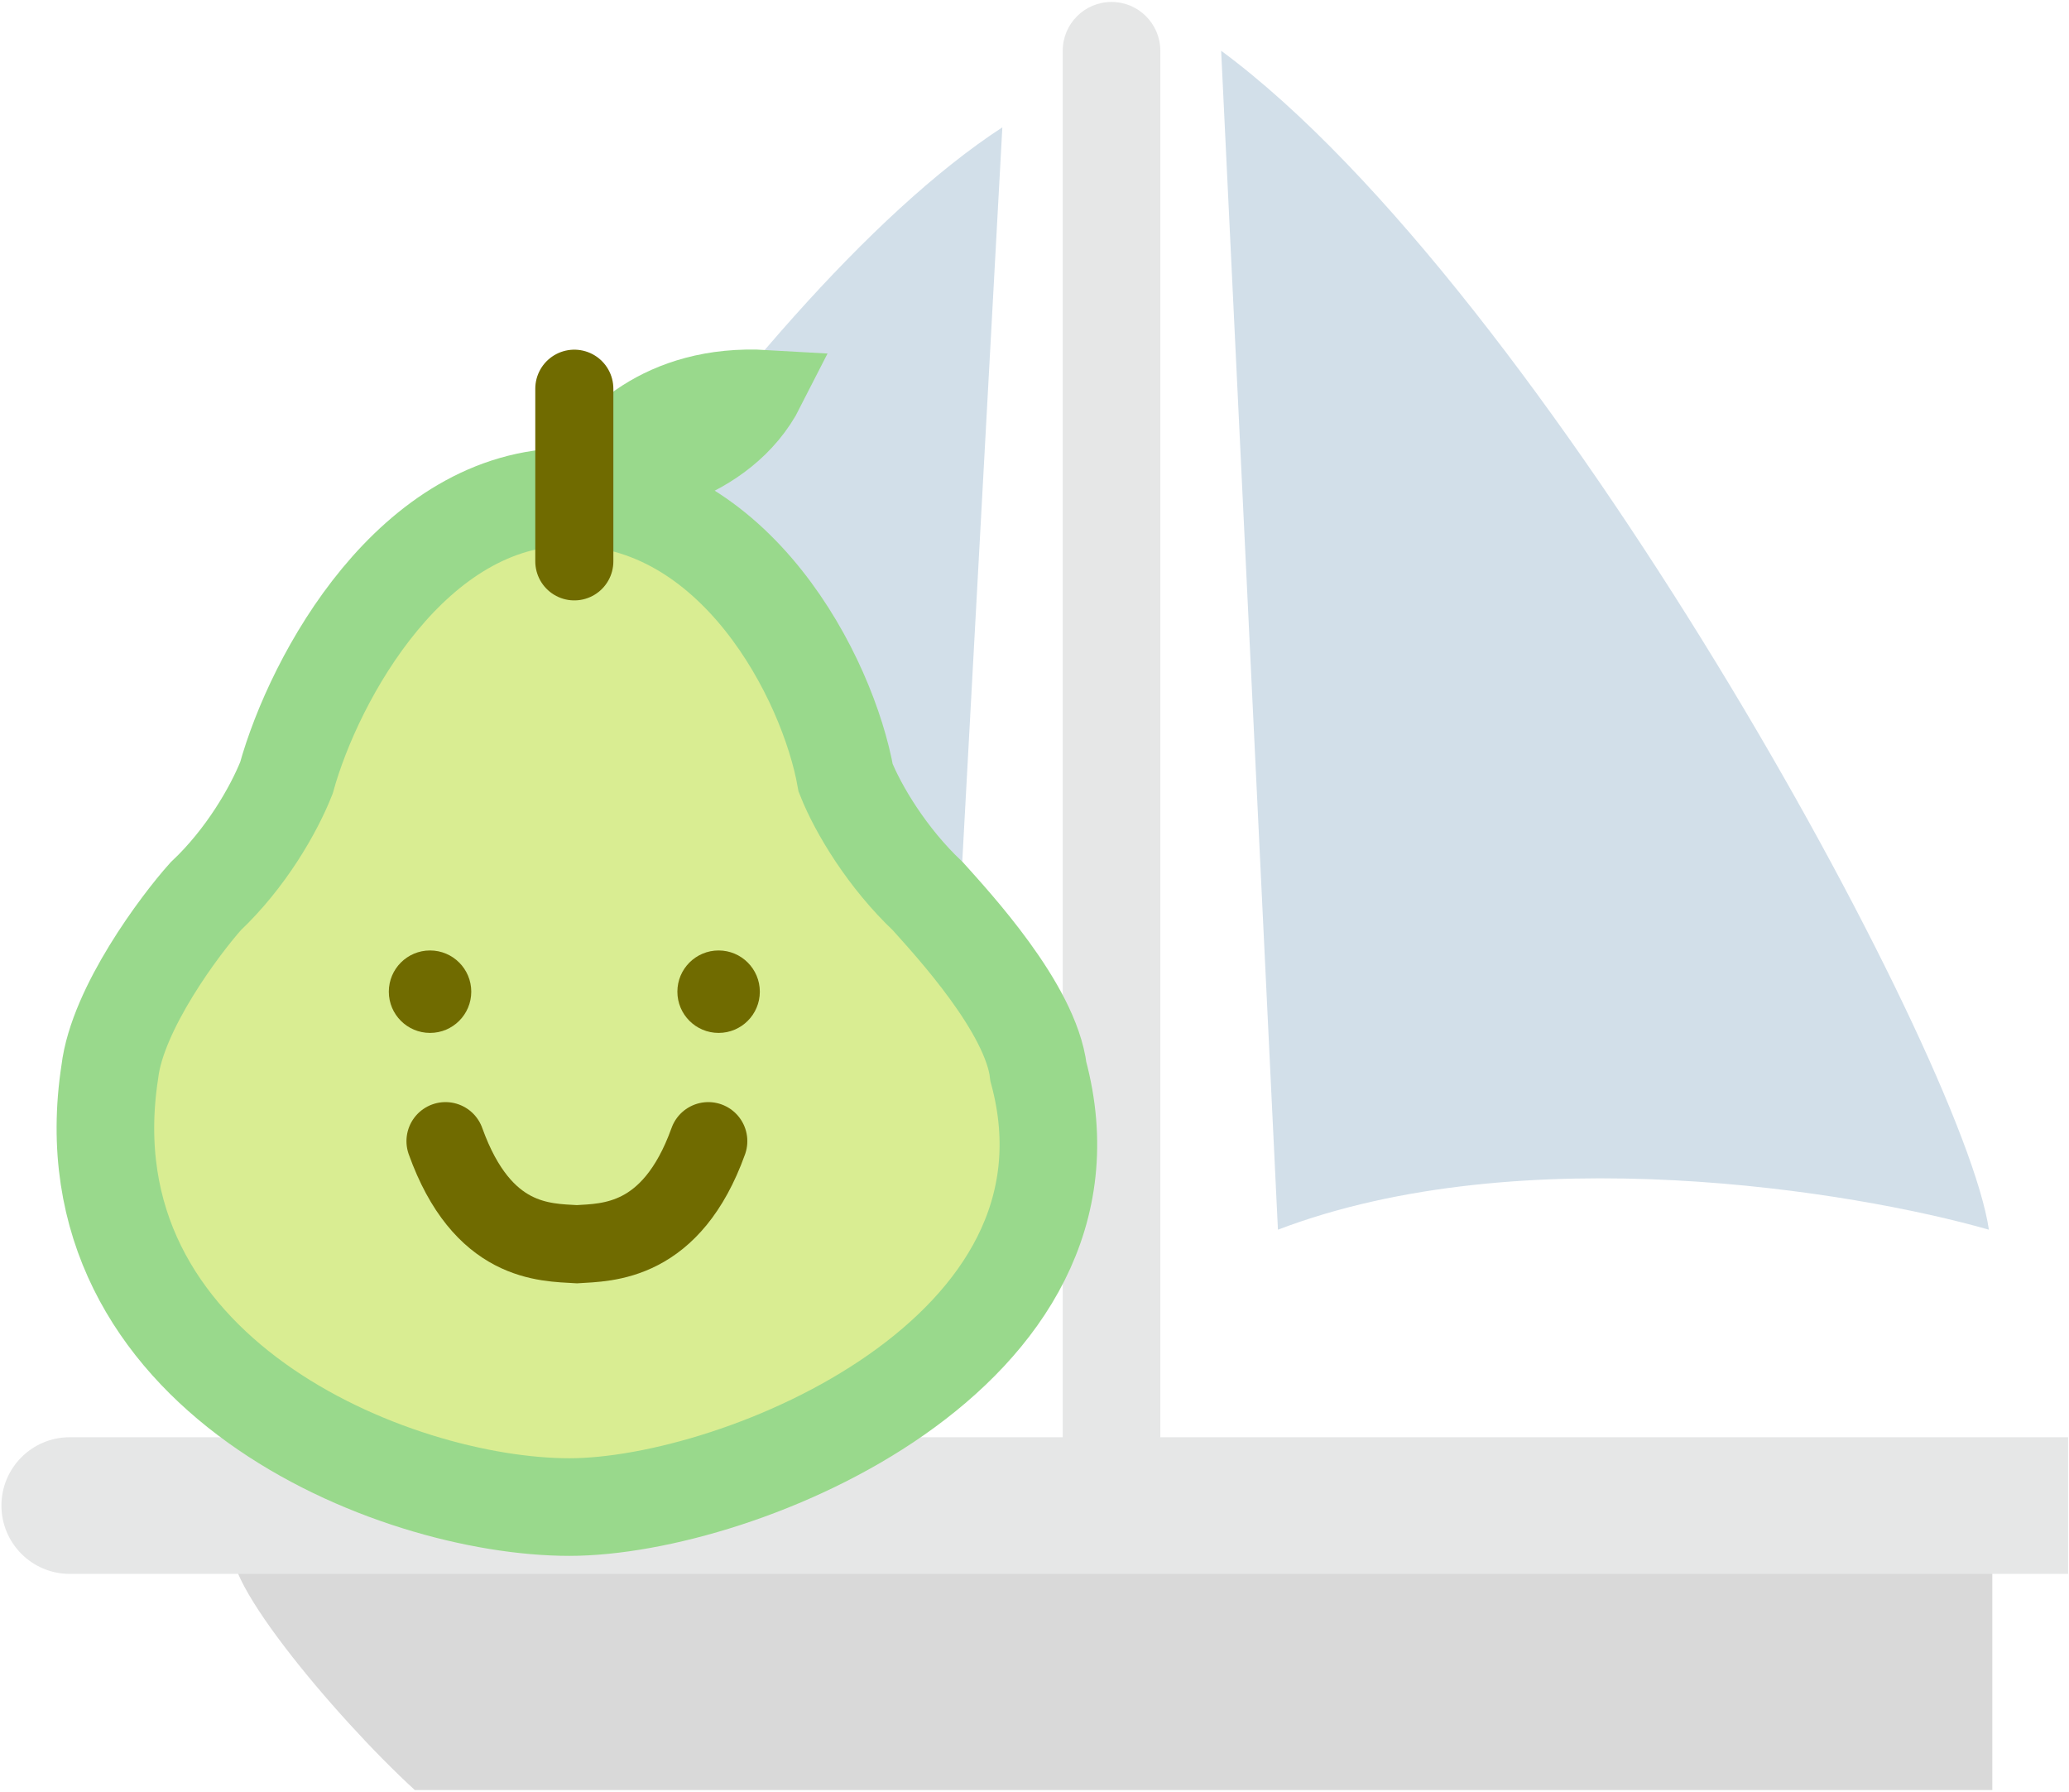
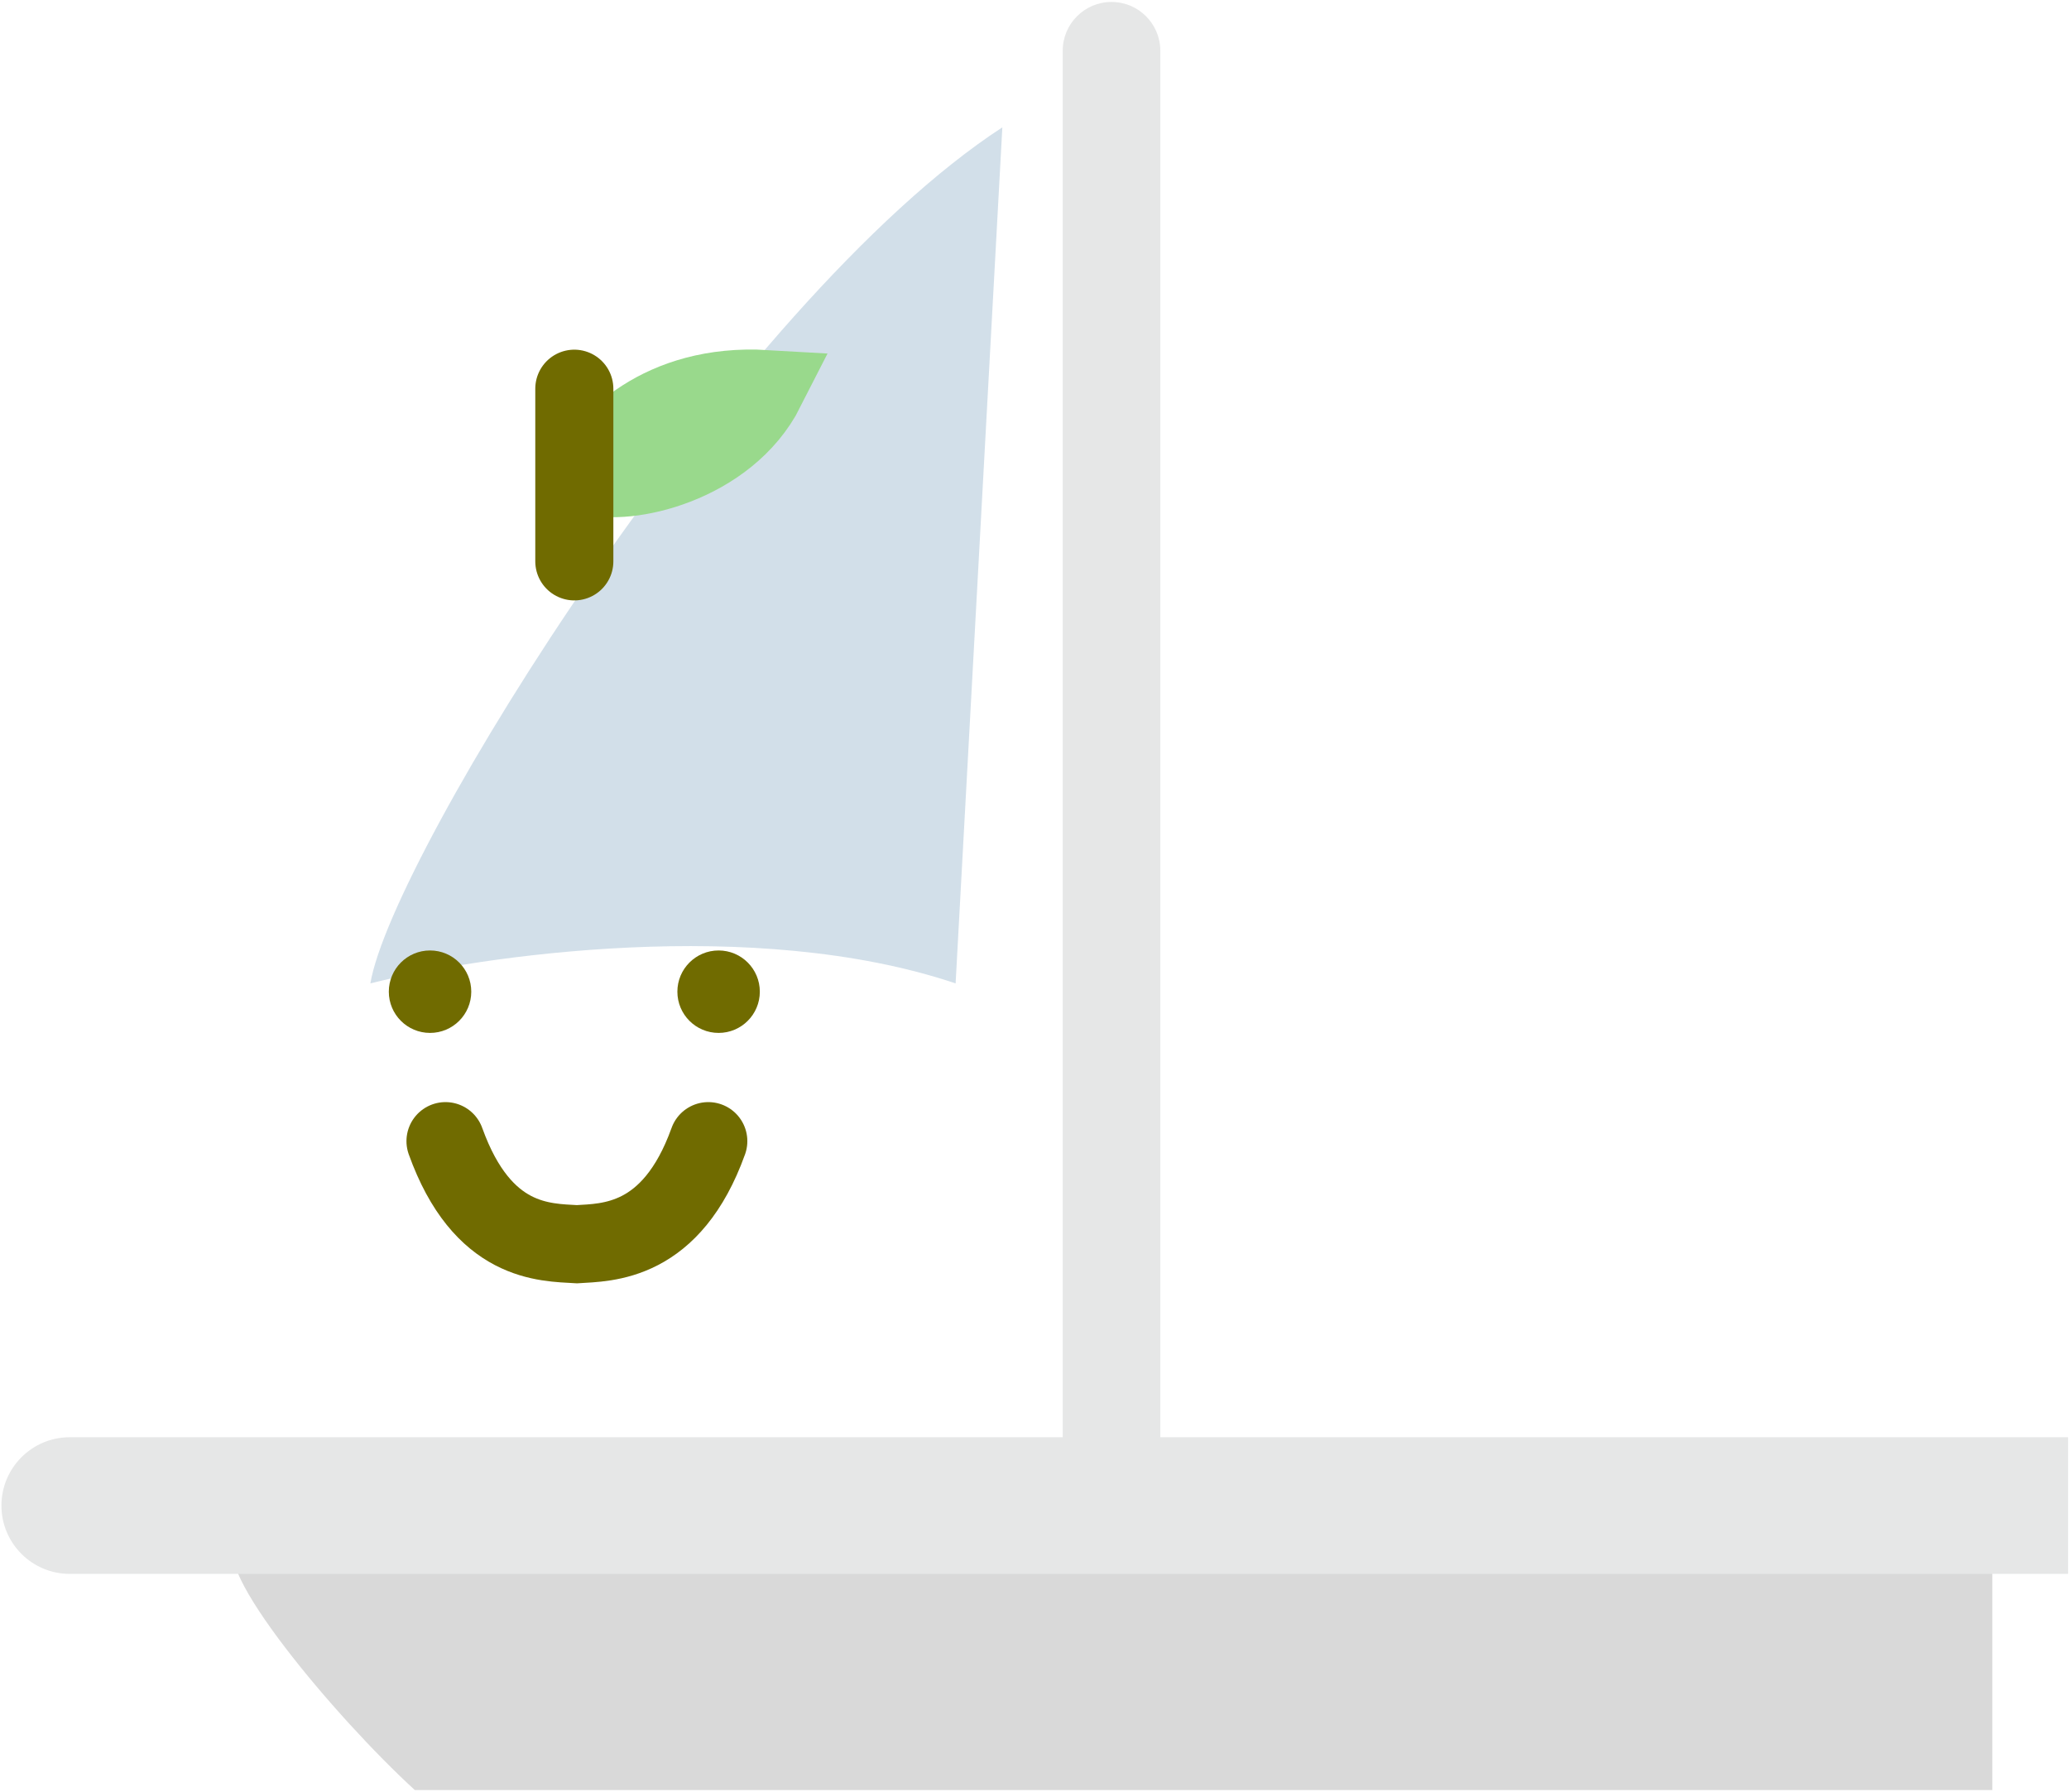
<svg xmlns="http://www.w3.org/2000/svg" width="530" height="459" viewBox="0 0 530 459" fill="none">
  <path d="M297.229 13C297.229 6.096 291.633 0.5 284.729 0.5C277.825 0.5 272.229 6.096 272.229 13H297.229ZM272.229 418.885V431.385H297.229V418.885H272.229ZM272.229 13V418.885H297.229V13H272.229Z" fill="#E6E7E7" />
  <path d="M106.272 458.491H510.357V395.121H60.729C53.14 400.698 85.72 439.691 106.272 458.491Z" fill="#D9D9D9" />
-   <path d="M509.481 314.958C502.841 269.648 395.654 74.152 312.813 13L327.358 314.958C389.836 291.131 474.806 305.03 509.481 314.958Z" fill="#1E6091" fill-opacity="0.2" />
  <path d="M94.876 251.876C100.342 218.976 188.573 77.021 256.763 32.616L244.791 251.876C193.362 234.575 123.419 244.667 94.876 251.876Z" fill="#1E6091" fill-opacity="0.2" />
  <path d="M17.868 368.116C8.203 368.116 0.368 375.951 0.368 385.616C0.368 395.281 8.203 403.116 17.868 403.116V368.116ZM529.773 368.116H17.868V403.116H529.773V368.116Z" fill="#E6E7E7" />
-   <path d="M237.696 229.576C227.358 219.834 219.863 207.385 216.632 199.266C212.109 173.827 188.486 127.28 145.842 127.28C105.783 127.28 80.584 173.286 73.362 199.266C70.132 207.385 63.024 219.834 52.686 229.576C46.225 236.793 30.072 258.263 28.134 274.5C16.245 352.008 100.78 385.998 145.842 385.998C189.644 385.998 285.384 346.487 266.001 274.5C264.062 258.263 244.157 236.793 237.696 229.576Z" fill="#D9ED92" stroke="#99D98C" stroke-width="25" />
  <circle cx="184.079" cy="253.999" r="10.56" fill="#706B00" />
  <circle cx="110.16" cy="253.999" r="10.56" fill="#706B00" />
  <path d="M114.12 292.279C123.568 318.579 139.512 318.18 147.779 318.678C155.456 318.18 171.991 318.579 181.439 292.279" stroke="#706B00" stroke-width="20" stroke-linecap="round" />
-   <path d="M151.2 121.695C160.229 124.723 186.253 119.176 196.162 99.637C169.368 98.065 155.028 113.485 151.2 121.695Z" fill="#D9ED92" />
  <path d="M151.174 121.686C160.18 124.734 186.244 119.195 196.162 99.637C169.077 98.048 154.719 113.822 151.079 121.96" stroke="#99D98C" stroke-width="20" stroke-linecap="round" />
  <path d="M147.119 143.78V99.56" stroke="#706B00" stroke-width="20" stroke-linecap="round" />
</svg>